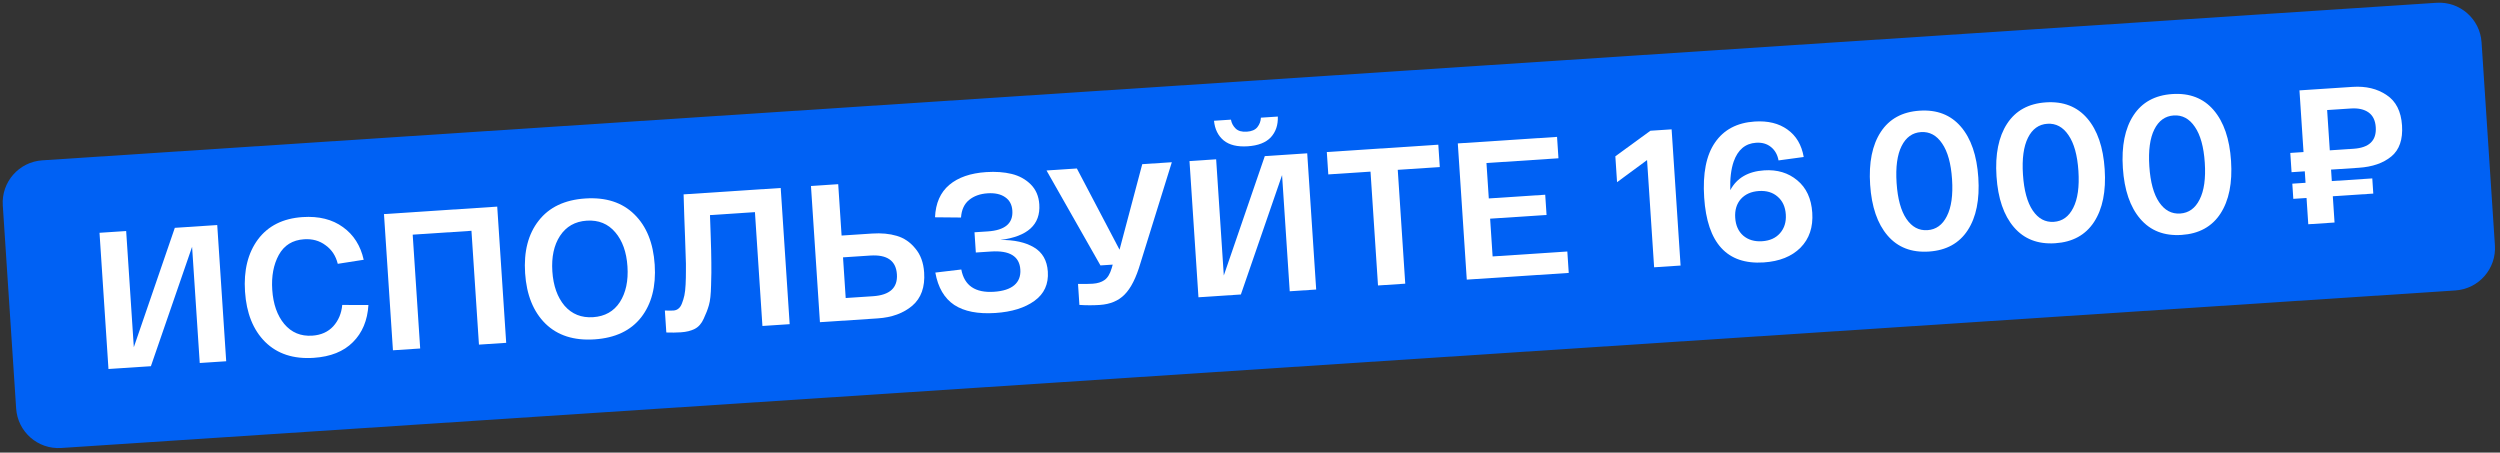
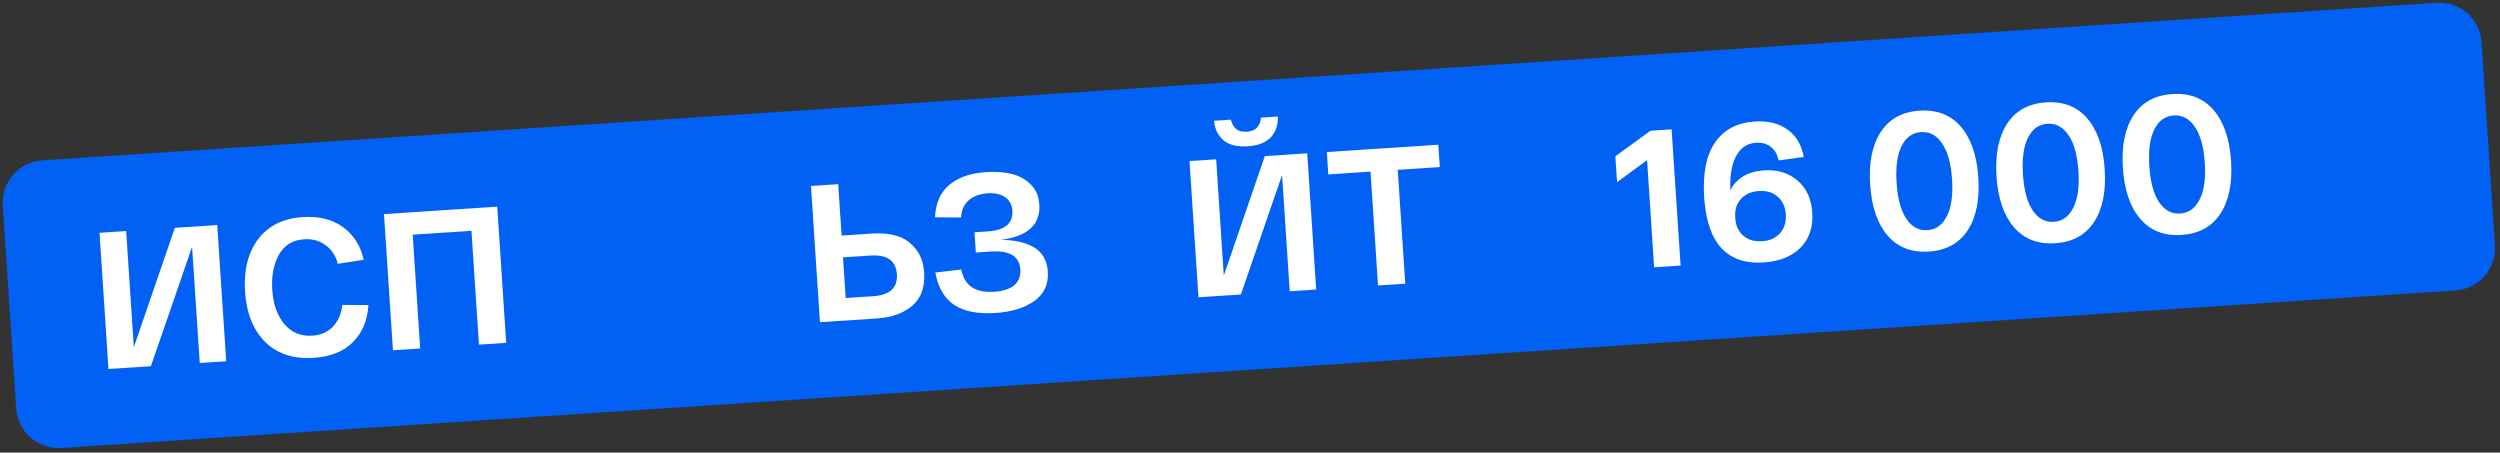
<svg xmlns="http://www.w3.org/2000/svg" width="475" height="86" viewBox="0 0 475 86" fill="none">
  <rect x="0" y="0" width="475" height="86" fill="#333333" stroke="none" />
  <path d="M0.529 39.028C0.237 34.589 3.598 30.754 8.037 30.462L462.929 0.529C467.368 0.237 471.203 3.598 471.496 8.037L474.034 46.618C474.326 51.056 470.965 54.892 466.526 55.184L11.634 85.117C7.195 85.409 3.36 82.047 3.068 77.609L0.529 39.028Z" fill="#0061F4" />
  <path d="M33.215 43.289L41.275 42.758L42.978 68.638L37.95 68.969L36.497 46.897L28.67 69.58L20.61 70.11L18.907 44.23L23.972 43.897L25.425 65.969L33.215 43.289Z" fill="white" />
  <path d="M46.553 55.407C46.286 51.365 47.108 48.056 49.018 45.479C50.953 42.901 53.781 41.49 57.503 41.245C60.584 41.042 63.138 41.679 65.166 43.154C67.192 44.605 68.504 46.672 69.102 49.356L64.177 50.126C63.805 48.615 63.035 47.441 61.865 46.602C60.719 45.737 59.357 45.356 57.78 45.46C55.586 45.604 53.981 46.601 52.964 48.45C51.97 50.273 51.558 52.478 51.728 55.066C51.907 57.778 52.668 59.943 54.013 61.563C55.381 63.181 57.15 63.918 59.319 63.776C60.995 63.665 62.33 63.07 63.324 61.99C64.315 60.885 64.882 59.535 65.025 57.942L70.001 57.949C69.823 60.881 68.839 63.236 67.05 65.012C65.285 66.787 62.801 67.779 59.597 67.99C55.752 68.243 52.678 67.233 50.374 64.958C48.096 62.682 46.822 59.499 46.553 55.407Z" fill="white" />
  <path d="M94.473 39.258L96.176 65.138L91 65.478L89.577 43.85L78.412 44.585L79.835 66.213L74.659 66.554L72.956 40.674L94.473 39.258Z" fill="white" />
-   <path d="M103.632 61.491C101.329 59.217 100.042 56.021 99.771 51.905C99.5 47.789 100.358 44.465 102.345 41.933C104.331 39.377 107.283 37.969 111.202 37.711C115.121 37.453 118.232 38.462 120.535 40.736C122.837 42.986 124.123 46.169 124.394 50.285C124.665 54.401 123.807 57.737 121.822 60.294C119.835 62.826 116.882 64.221 112.963 64.479C109.044 64.737 105.934 63.741 103.632 61.491ZM106.397 44.823C105.25 46.581 104.767 48.829 104.947 51.565C105.127 54.3 105.901 56.477 107.27 58.095C108.662 59.687 110.467 60.41 112.686 60.264C114.929 60.116 116.623 59.163 117.77 57.404C118.915 55.621 119.398 53.361 119.218 50.626C119.038 47.89 118.264 45.725 116.897 44.132C115.528 42.514 113.722 41.779 111.479 41.926C109.261 42.072 107.567 43.038 106.397 44.823Z" fill="white" />
-   <path d="M129.885 36.928L148.334 35.714L150.037 61.593L144.861 61.934L143.438 40.306L134.897 40.868C134.926 41.683 134.968 42.881 135.022 44.461C135.107 46.882 135.151 48.673 135.153 49.837C135.179 50.974 135.163 52.423 135.105 54.184C135.071 55.919 134.932 57.191 134.688 57.999C134.467 58.781 134.139 59.632 133.705 60.552C133.295 61.47 132.731 62.114 132.012 62.483C131.294 62.852 130.417 63.07 129.382 63.138C128.495 63.197 127.567 63.208 126.6 63.173L126.325 58.995C126.946 59.029 127.49 59.03 127.959 58.999C128.328 58.975 128.642 58.855 128.9 58.64C129.183 58.423 129.409 58.087 129.577 57.63C129.768 57.147 129.92 56.642 130.034 56.115C130.148 55.587 130.226 54.889 130.267 54.02C130.309 53.151 130.328 52.308 130.324 51.491C130.344 50.673 130.326 49.647 130.27 48.413C130.238 47.177 130.2 46.041 130.157 45.004C130.113 43.968 130.065 42.671 130.012 41.115C129.959 39.559 129.917 38.163 129.885 36.928Z" fill="white" />
  <path d="M165.706 44.373C167.456 44.258 169.013 44.403 170.376 44.809C171.764 45.212 172.943 46.013 173.913 47.212C174.907 48.384 175.465 49.907 175.588 51.78C175.77 54.541 175.017 56.645 173.33 58.093C171.641 59.516 169.454 60.316 166.767 60.493L155.787 61.215L154.084 35.335L159.26 34.995L159.902 44.755L165.706 44.373ZM165.859 56.282C169.063 56.071 170.581 54.684 170.412 52.121C170.242 49.533 168.554 48.344 165.35 48.555L160.174 48.896L160.683 56.623L165.859 56.282Z" fill="white" />
  <path d="M190.077 45.592C192.699 45.567 194.822 46.034 196.444 46.992C198.067 47.95 198.948 49.488 199.087 51.608C199.243 53.974 198.399 55.824 196.556 57.158C194.713 58.493 192.239 59.262 189.134 59.466C185.806 59.685 183.198 59.176 181.31 57.939C179.42 56.677 178.22 54.627 177.712 51.789L182.649 51.204C183.221 54.261 185.294 55.672 188.868 55.437C190.594 55.323 191.878 54.904 192.722 54.181C193.565 53.457 193.946 52.466 193.863 51.209C193.697 48.695 191.84 47.555 188.291 47.788L185.407 47.978L185.154 44.133L187.668 43.968C190.946 43.752 192.506 42.436 192.347 40.021C192.272 38.887 191.82 38.038 190.991 37.474C190.16 36.885 189.042 36.637 187.637 36.729C186.208 36.823 185.035 37.247 184.119 38C183.203 38.754 182.695 39.864 182.593 41.331L177.652 41.285C177.772 38.604 178.677 36.551 180.366 35.128C182.054 33.705 184.39 32.895 187.372 32.699C189.171 32.581 190.788 32.697 192.222 33.048C193.656 33.4 194.863 34.063 195.843 35.038C196.824 36.013 197.365 37.277 197.467 38.83C197.72 42.675 195.257 44.929 190.077 45.592Z" fill="white" />
-   <path d="M217.027 31.193L222.647 30.824L216.671 50.042C215.862 52.794 214.865 54.766 213.681 55.957C212.522 57.148 210.944 57.808 208.948 57.94C207.691 58.023 206.403 58.021 205.086 57.934L204.823 53.941C205.914 53.968 206.841 53.957 207.605 53.907C208.542 53.845 209.294 53.61 209.861 53.201C210.453 52.791 210.91 52.031 211.233 50.92L211.414 50.277L209.085 50.43L198.838 32.39L204.605 32.011L212.713 47.444L217.027 31.193Z" fill="white" />
  <path d="M241.451 26.096C240.503 27.099 239.042 27.665 237.07 27.795C235.099 27.925 233.577 27.555 232.504 26.685C231.431 25.79 230.816 24.543 230.662 22.944L233.878 22.733C233.996 23.393 234.293 23.955 234.769 24.419C235.245 24.883 235.951 25.084 236.888 25.022C237.825 24.961 238.498 24.669 238.91 24.147C239.321 23.625 239.542 23.028 239.572 22.358L242.788 22.146C242.844 23.752 242.399 25.068 241.451 26.096ZM240.312 29.661L248.372 29.131L250.075 55.011L245.047 55.342L243.594 33.27L235.767 55.952L227.707 56.483L226.004 30.603L231.069 30.269L232.522 52.341L240.312 29.661Z" fill="white" />
  <path d="M252.375 33.138L252.096 28.886L273.28 27.492L273.56 31.744L265.574 32.269L266.997 53.897L261.821 54.238L260.398 32.61L252.375 33.138Z" fill="white" />
-   <path d="M278.687 53.128L276.984 27.248L295.84 26.007L296.107 30.074L282.428 30.974L282.871 37.703L293.592 36.998L293.845 40.843L283.124 41.548L283.596 48.721L297.793 47.786L298.06 51.853L278.687 53.128Z" fill="white" />
  <path d="M313.577 24.84L317.607 24.575L319.31 50.455L314.282 50.786L312.942 30.415L307.24 34.614L306.916 29.697L313.577 24.84Z" fill="white" />
  <path d="M335.187 32.367C337.677 32.203 339.773 32.833 341.475 34.255C343.203 35.676 344.155 37.73 344.331 40.417C344.511 43.153 343.766 45.368 342.095 47.062C340.423 48.731 338.095 49.664 335.113 49.861C328.138 50.32 324.365 46.211 323.794 37.535C323.494 32.975 324.18 29.489 325.853 27.077C327.525 24.64 330.037 23.311 333.389 23.091C335.903 22.925 337.978 23.433 339.615 24.612C341.277 25.79 342.307 27.529 342.706 29.83L337.922 30.479C337.727 29.402 337.251 28.555 336.492 27.937C335.734 27.318 334.788 27.046 333.654 27.121C331.608 27.255 330.189 28.45 329.397 30.706C328.898 32.149 328.683 33.958 328.751 36.132C329.986 33.823 332.131 32.568 335.187 32.367ZM331.213 44.77C332.157 45.575 333.357 45.929 334.811 45.833C336.265 45.737 337.395 45.23 338.201 44.31C339.03 43.365 339.397 42.177 339.303 40.748C339.208 39.293 338.688 38.164 337.744 37.36C336.824 36.554 335.637 36.199 334.183 36.294C332.729 36.39 331.587 36.899 330.756 37.82C329.95 38.739 329.595 39.926 329.691 41.38C329.786 42.834 330.294 43.964 331.213 44.77Z" fill="white" />
  <path d="M358.634 44.748C356.704 42.499 355.601 39.279 355.325 35.089C355.049 30.899 355.721 27.562 357.34 25.079C358.959 22.596 361.42 21.246 364.722 21.029C368.025 20.812 370.642 21.828 372.572 24.077C374.502 26.326 375.605 29.546 375.881 33.736C376.157 37.926 375.485 41.263 373.866 43.746C372.247 46.229 369.786 47.579 366.484 47.796C363.181 48.014 360.564 46.998 358.634 44.748ZM361.303 27.752C360.472 29.416 360.155 31.751 360.353 34.758C360.551 37.765 361.171 40.039 362.213 41.579C363.255 43.12 364.589 43.837 366.216 43.73C367.843 43.622 369.072 42.737 369.903 41.073C370.759 39.408 371.088 37.072 370.89 34.065C370.692 31.058 370.06 28.785 368.993 27.246C367.951 25.706 366.617 24.989 364.99 25.096C363.363 25.203 362.134 26.088 361.303 27.752Z" fill="white" />
  <path d="M382.644 43.168C380.713 40.919 379.61 37.699 379.335 33.509C379.059 29.319 379.731 25.983 381.349 23.5C382.968 21.017 385.429 19.666 388.732 19.449C392.035 19.232 394.651 20.248 396.582 22.497C398.512 24.747 399.615 27.966 399.891 32.157C400.166 36.346 399.495 39.683 397.876 42.166C396.257 44.649 393.796 45.999 390.493 46.216C387.191 46.434 384.574 45.418 382.644 43.168ZM385.313 26.172C384.482 27.836 384.165 30.171 384.363 33.178C384.561 36.185 385.181 38.459 386.223 39.999C387.265 41.54 388.599 42.257 390.226 42.15C391.852 42.042 393.081 41.157 393.913 39.493C394.768 37.828 395.097 35.492 394.9 32.485C394.702 29.478 394.069 27.205 393.003 25.666C391.961 24.126 390.626 23.409 389 23.516C387.373 23.623 386.144 24.508 385.313 26.172Z" fill="white" />
  <path d="M406.653 41.588C404.723 39.339 403.62 36.119 403.344 31.929C403.069 27.739 403.74 24.403 405.359 21.92C406.978 19.437 409.439 18.087 412.742 17.869C416.044 17.652 418.661 18.668 420.591 20.917C422.522 23.167 423.625 26.387 423.9 30.577C424.176 34.767 423.505 38.103 421.886 40.586C420.267 43.069 417.806 44.419 414.503 44.636C411.2 44.854 408.584 43.838 406.653 41.588ZM409.322 24.592C408.491 26.256 408.175 28.591 408.372 31.598C408.57 34.605 409.19 36.879 410.232 38.419C411.274 39.96 412.609 40.677 414.235 40.57C415.862 40.463 417.091 39.577 417.922 37.913C418.778 36.248 419.107 33.912 418.909 30.905C418.711 27.898 418.079 25.625 417.012 24.086C415.97 22.546 414.636 21.829 413.009 21.936C411.383 22.043 410.154 22.928 409.322 24.592Z" fill="white" />
-   <path d="M448.151 31.877L442.901 32.222L443.044 34.404L450.734 33.898L450.924 36.782L443.234 37.288L443.563 42.279L438.571 42.607L438.243 37.616L435.729 37.782L435.539 34.898L438.053 34.732L437.91 32.551L435.396 32.716L435.155 29.056L437.669 28.891L436.898 17.171L441.889 16.843L446.991 16.507C449.529 16.34 451.68 16.854 453.442 18.05C455.227 19.22 456.208 21.148 456.385 23.835C456.56 26.497 455.884 28.459 454.358 29.723C452.833 30.987 450.763 31.705 448.151 31.877ZM442.156 20.909L442.66 28.562L447.17 28.266C450.153 28.069 451.56 26.702 451.393 24.163C451.309 22.881 450.851 21.946 450.021 21.357C449.19 20.768 448.072 20.52 446.667 20.613L442.156 20.909Z" fill="white" />
</svg>